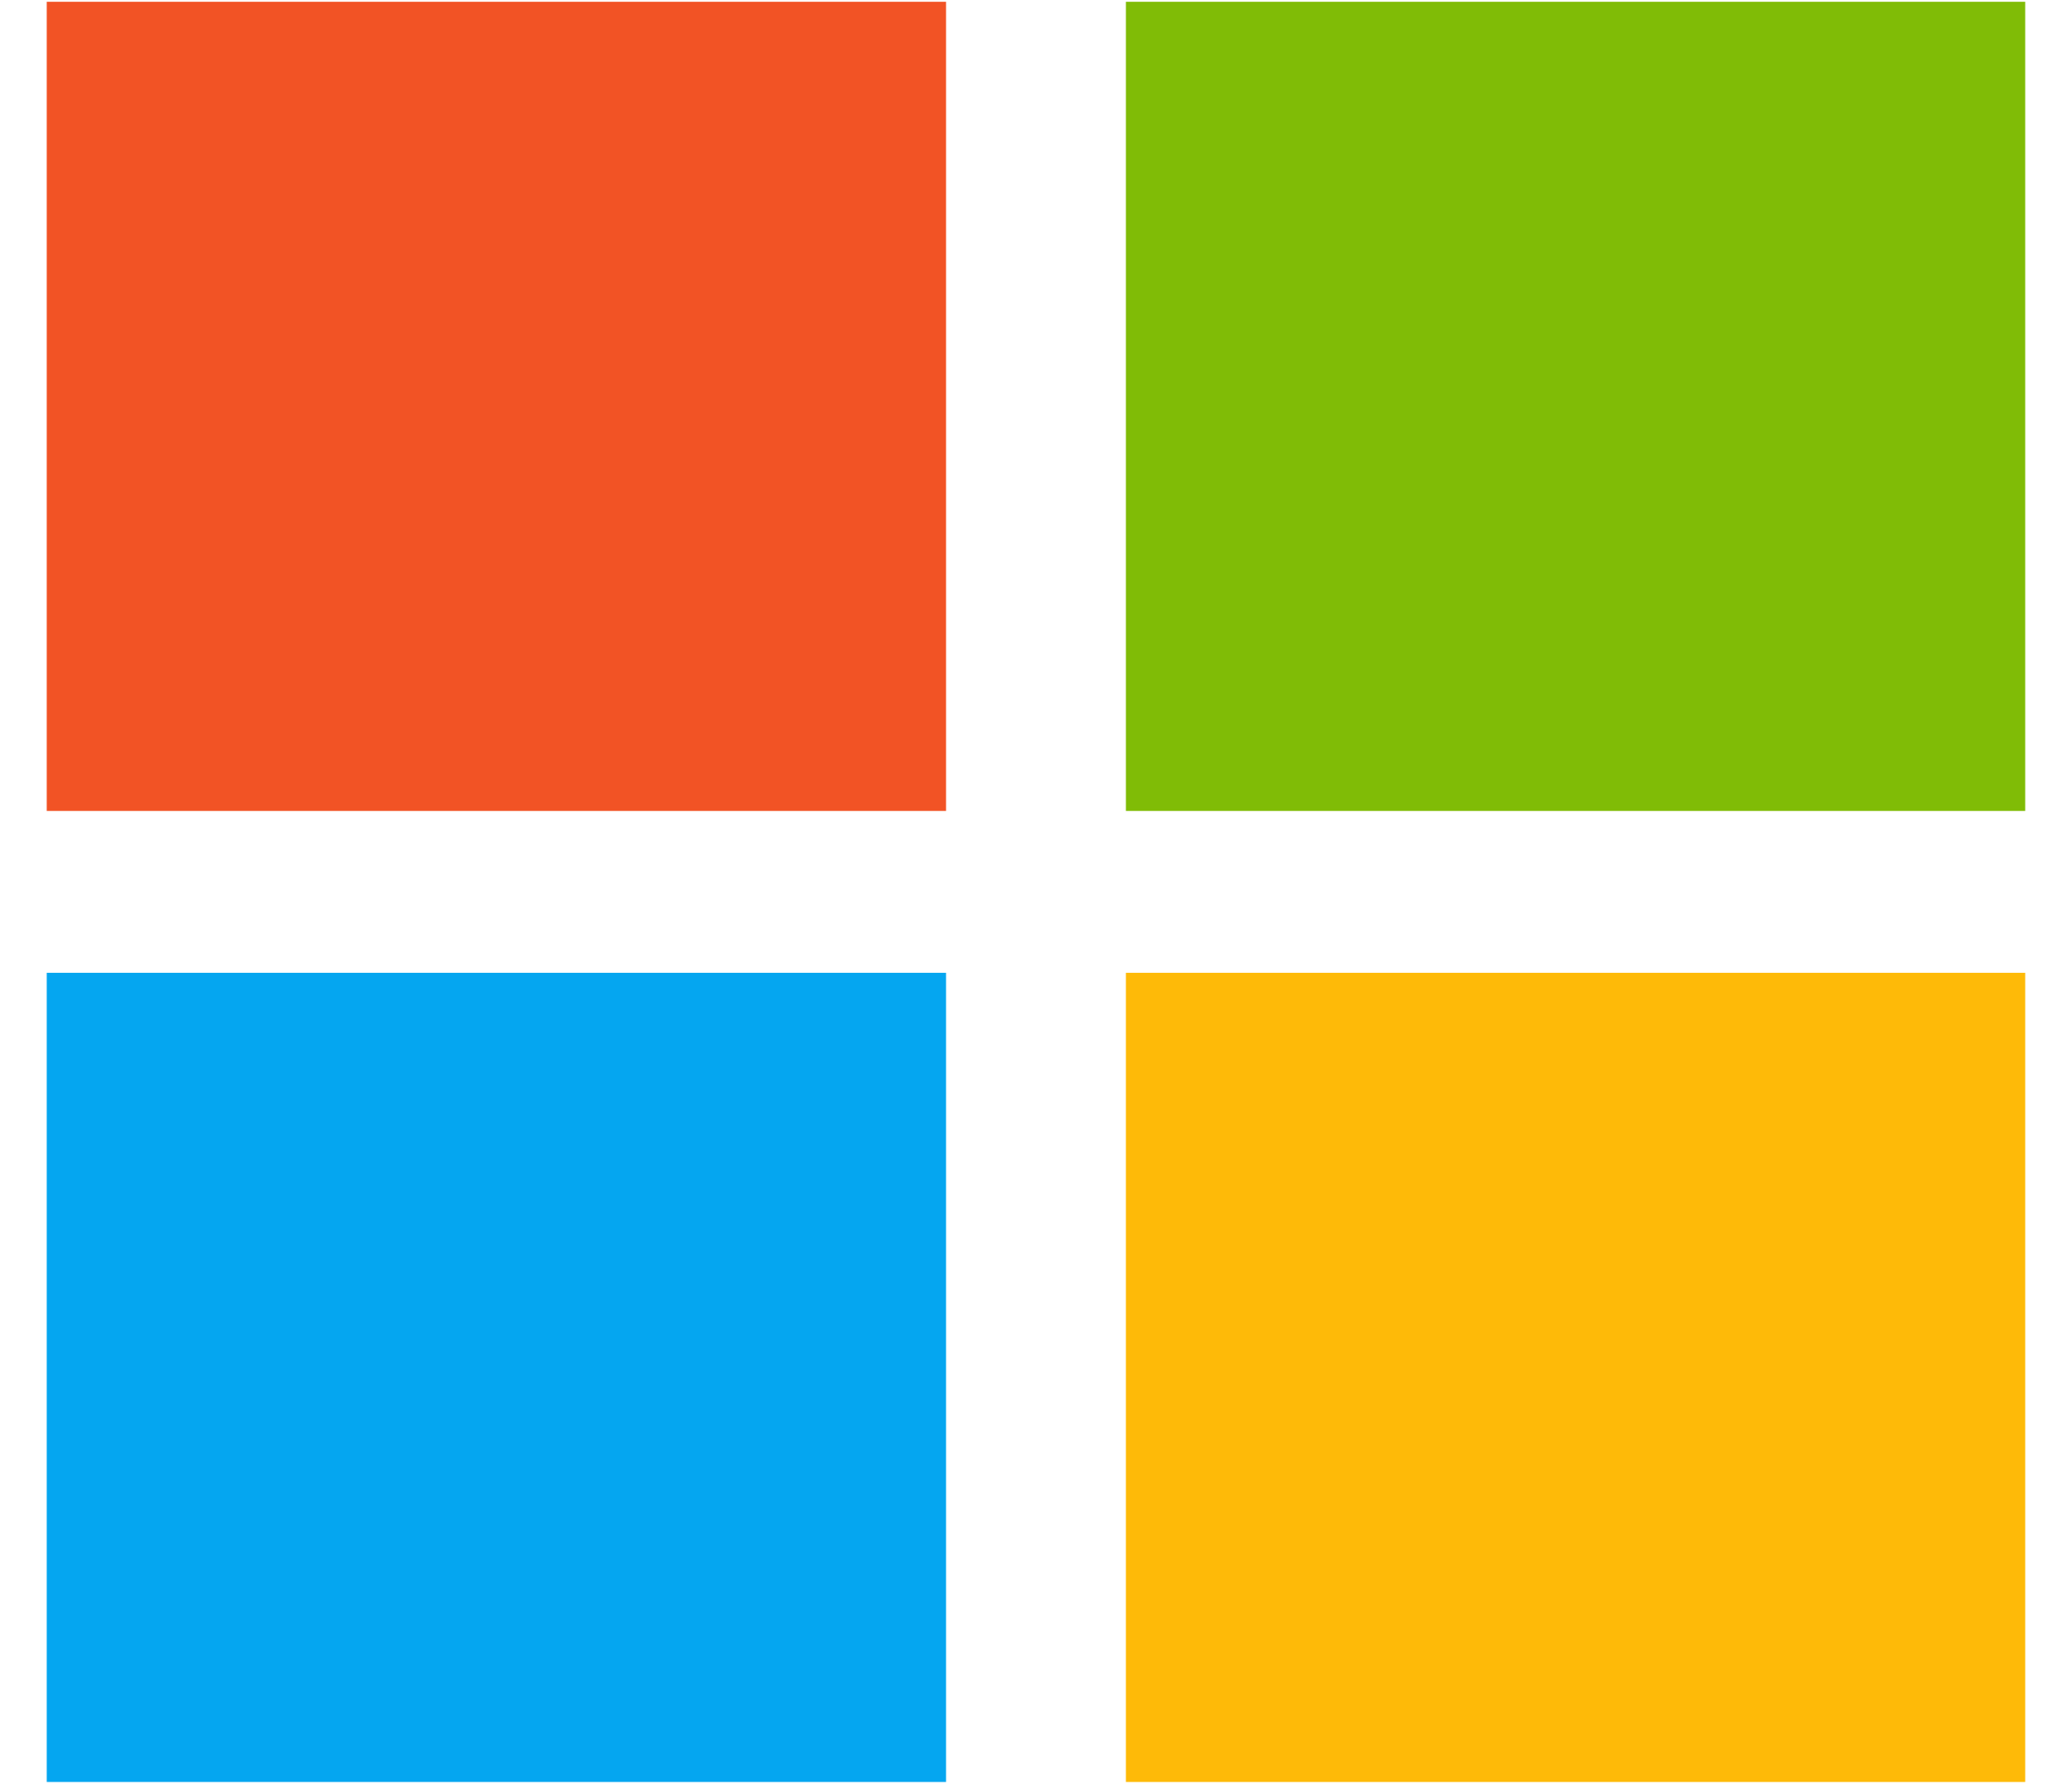
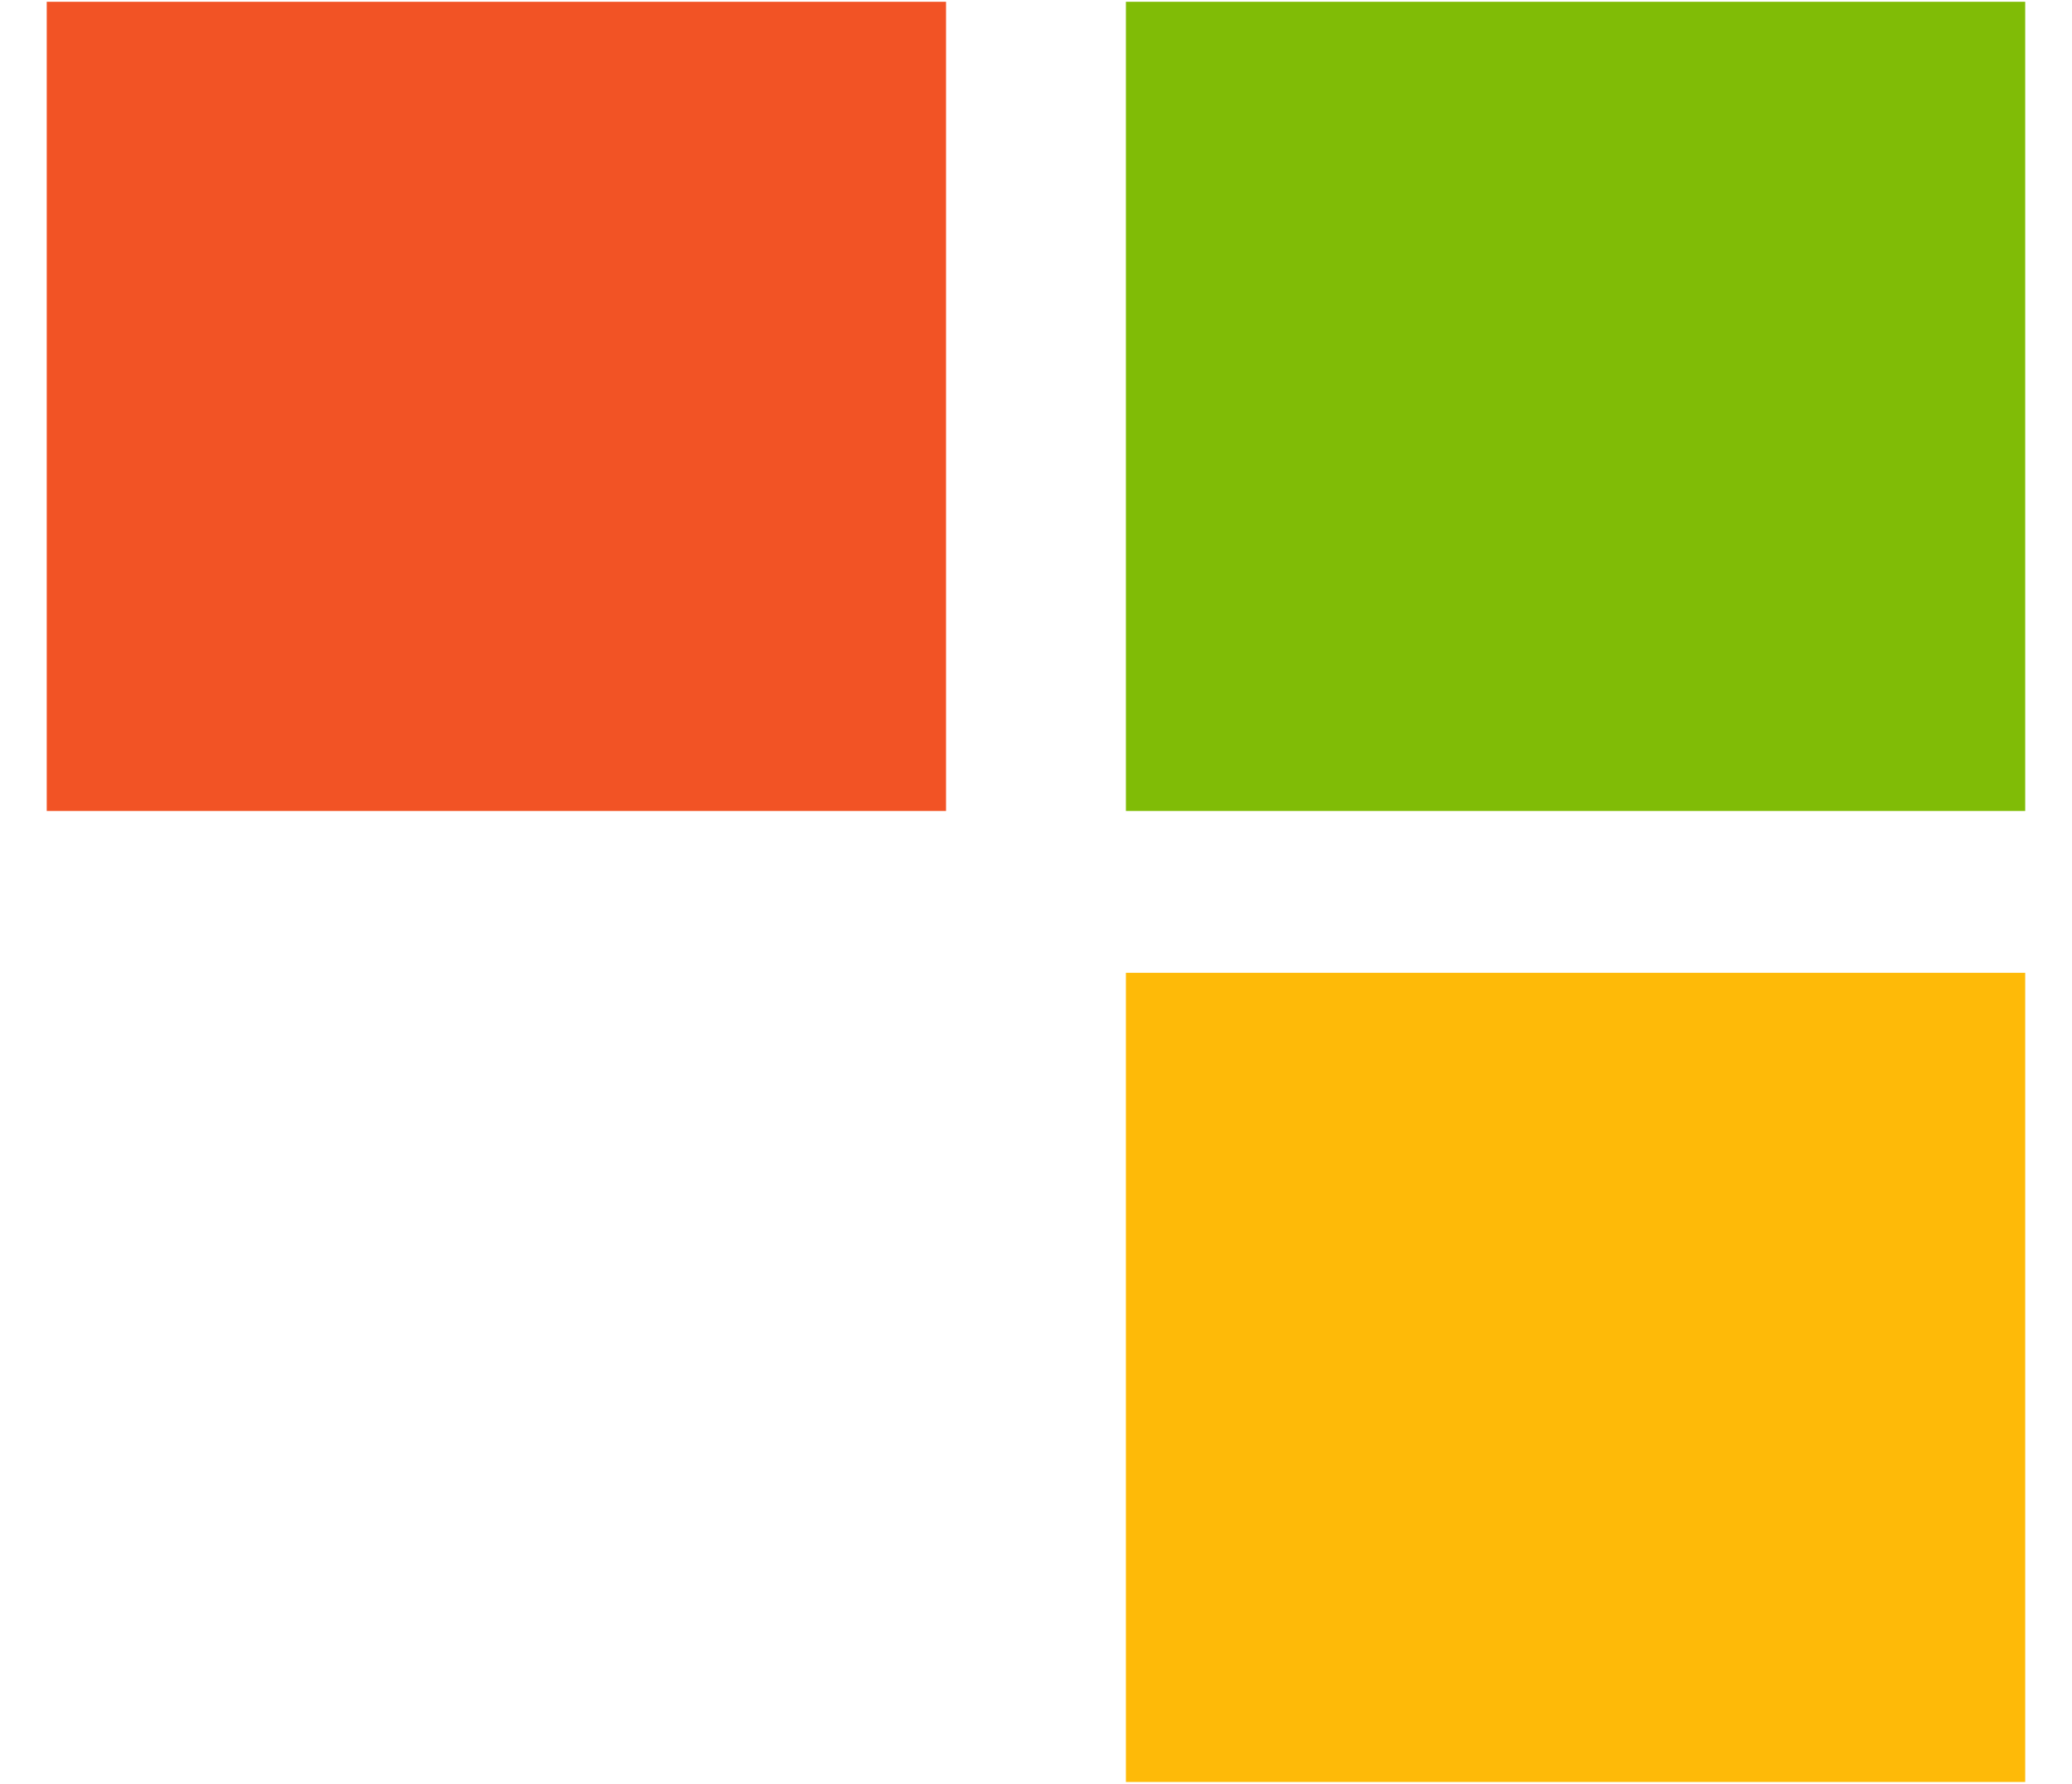
<svg xmlns="http://www.w3.org/2000/svg" width="36" height="31" viewBox="0 0 36 31" fill="none">
  <rect x="19.562" y="16.906" width="15.625" height="14.062" fill="#FEBA08" />
-   <rect x="0.812" y="16.906" width="15.625" height="14.062" fill="#05A6F0" />
  <rect x="19.562" y="0.031" width="15.625" height="14.062" fill="#80BC06" />
  <rect x="0.812" y="0.031" width="15.625" height="14.062" fill="#F25325" />
</svg>